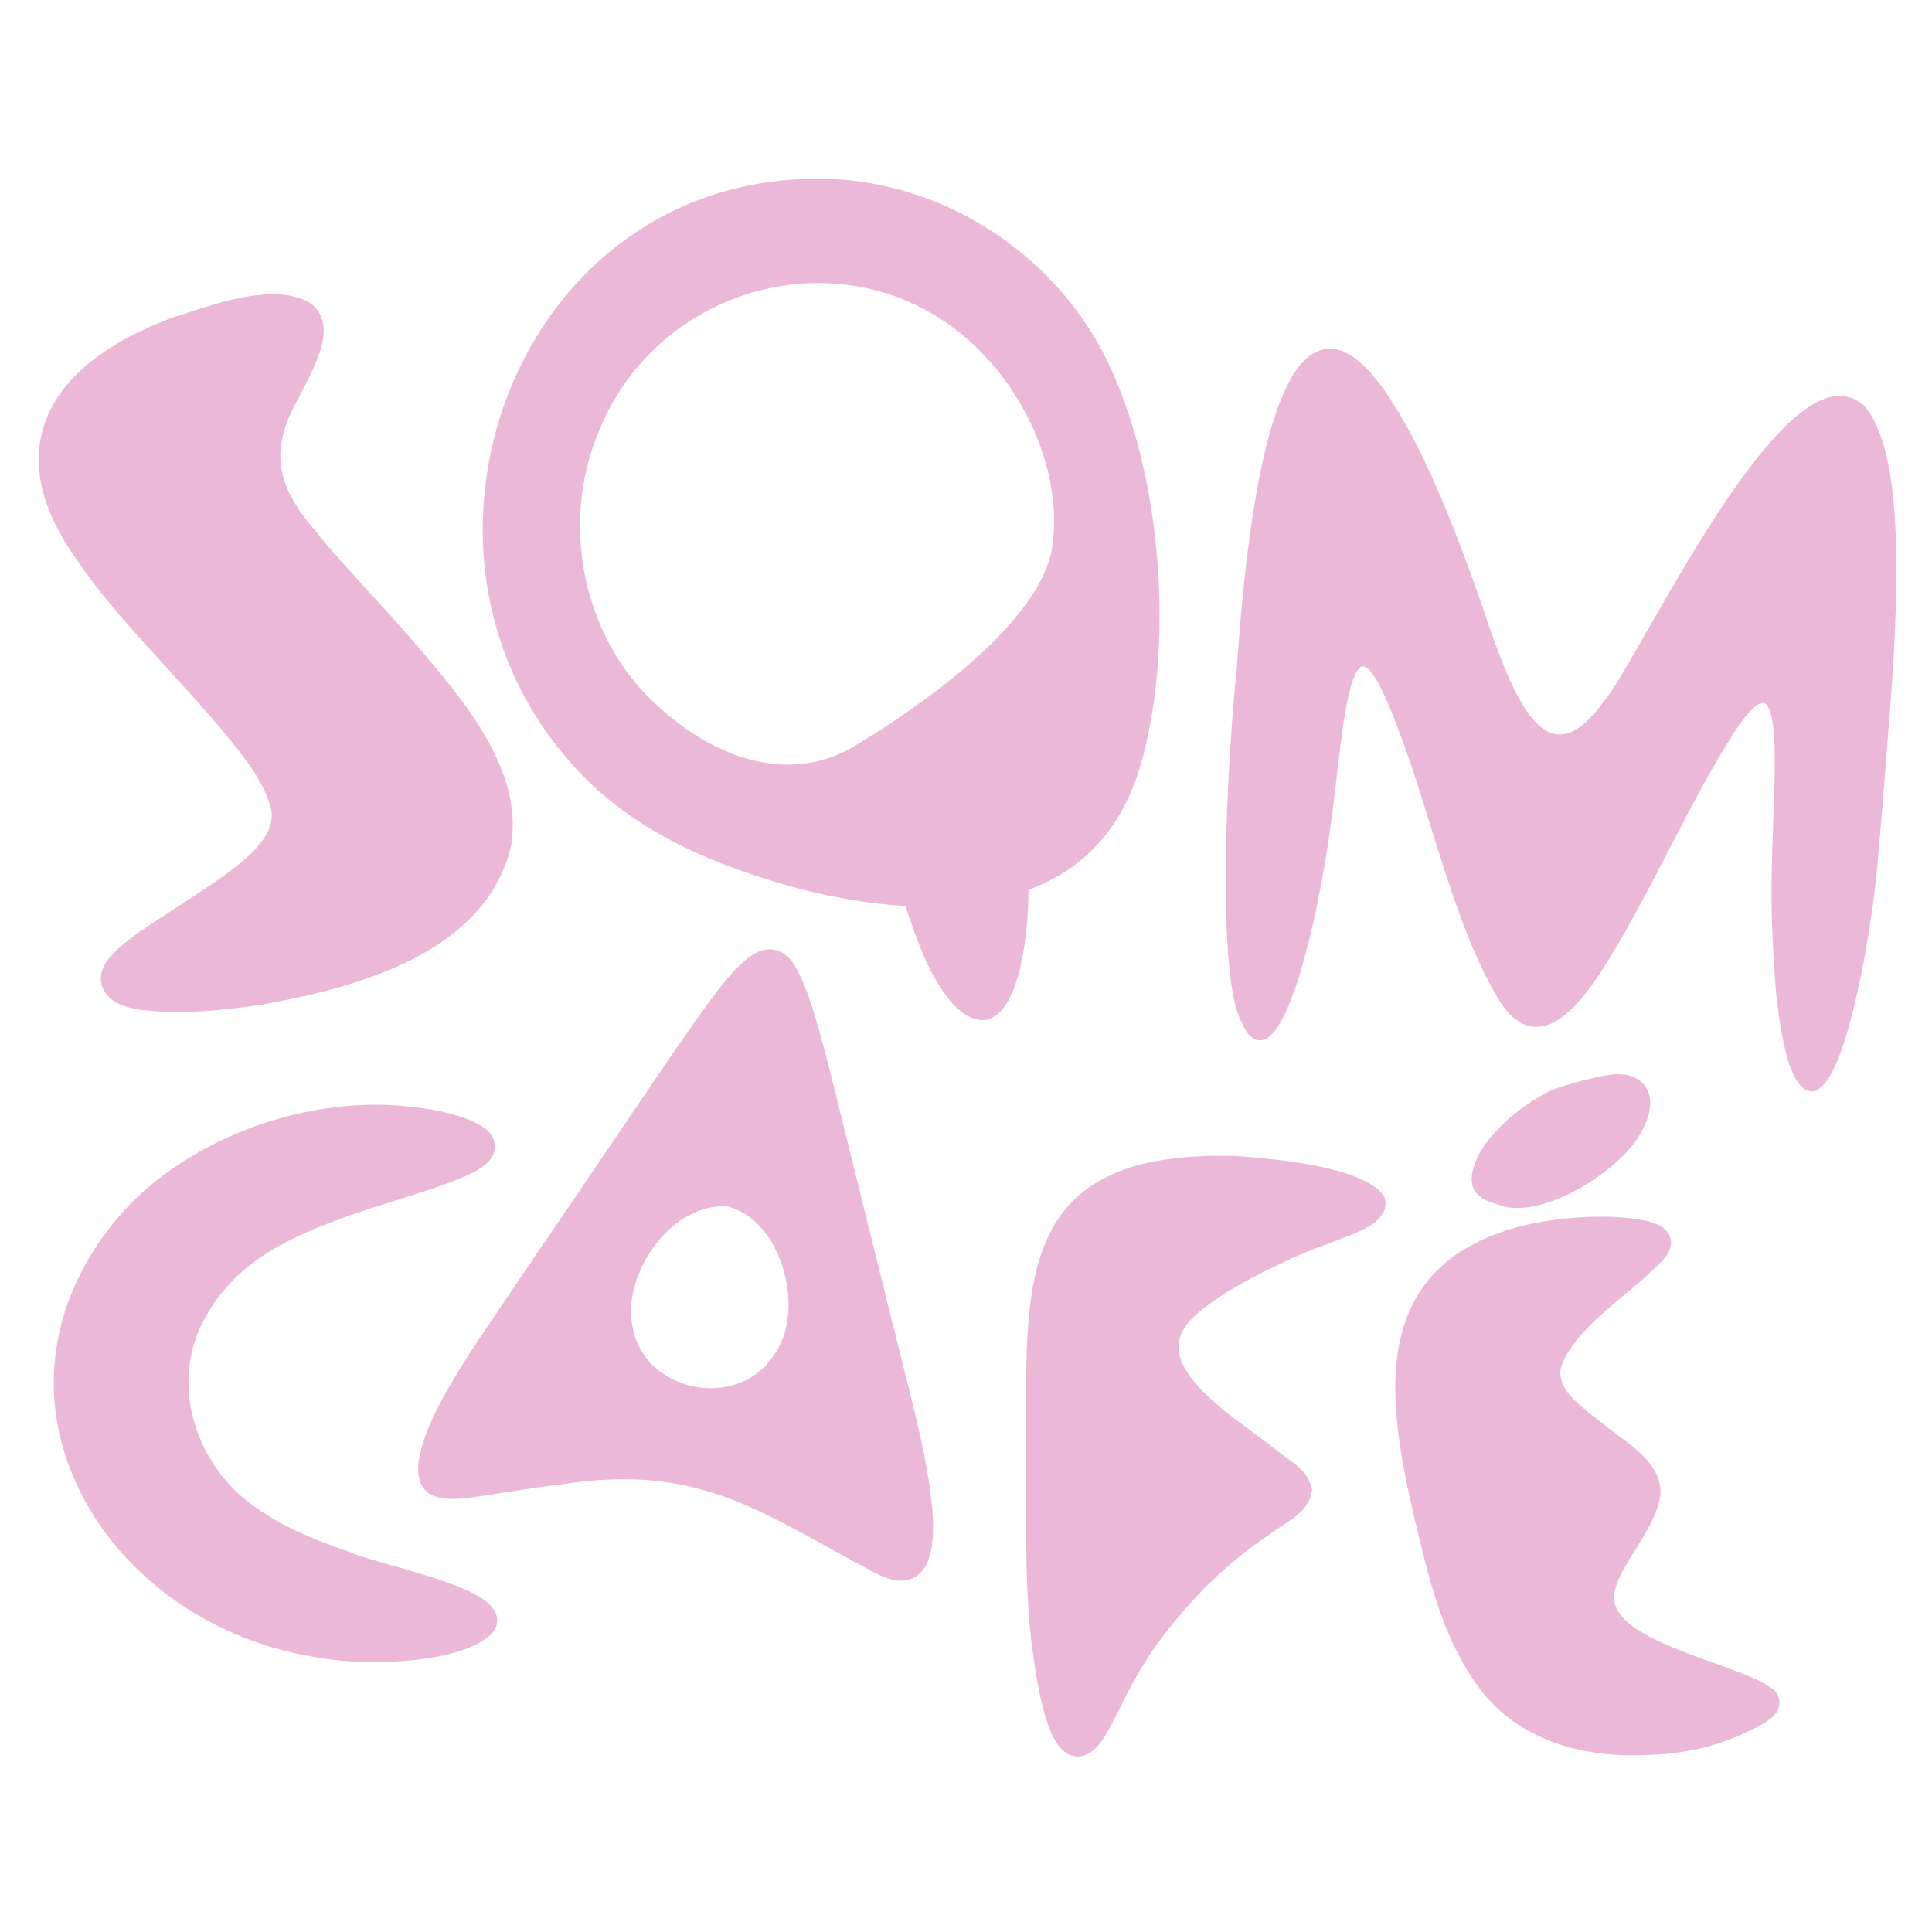
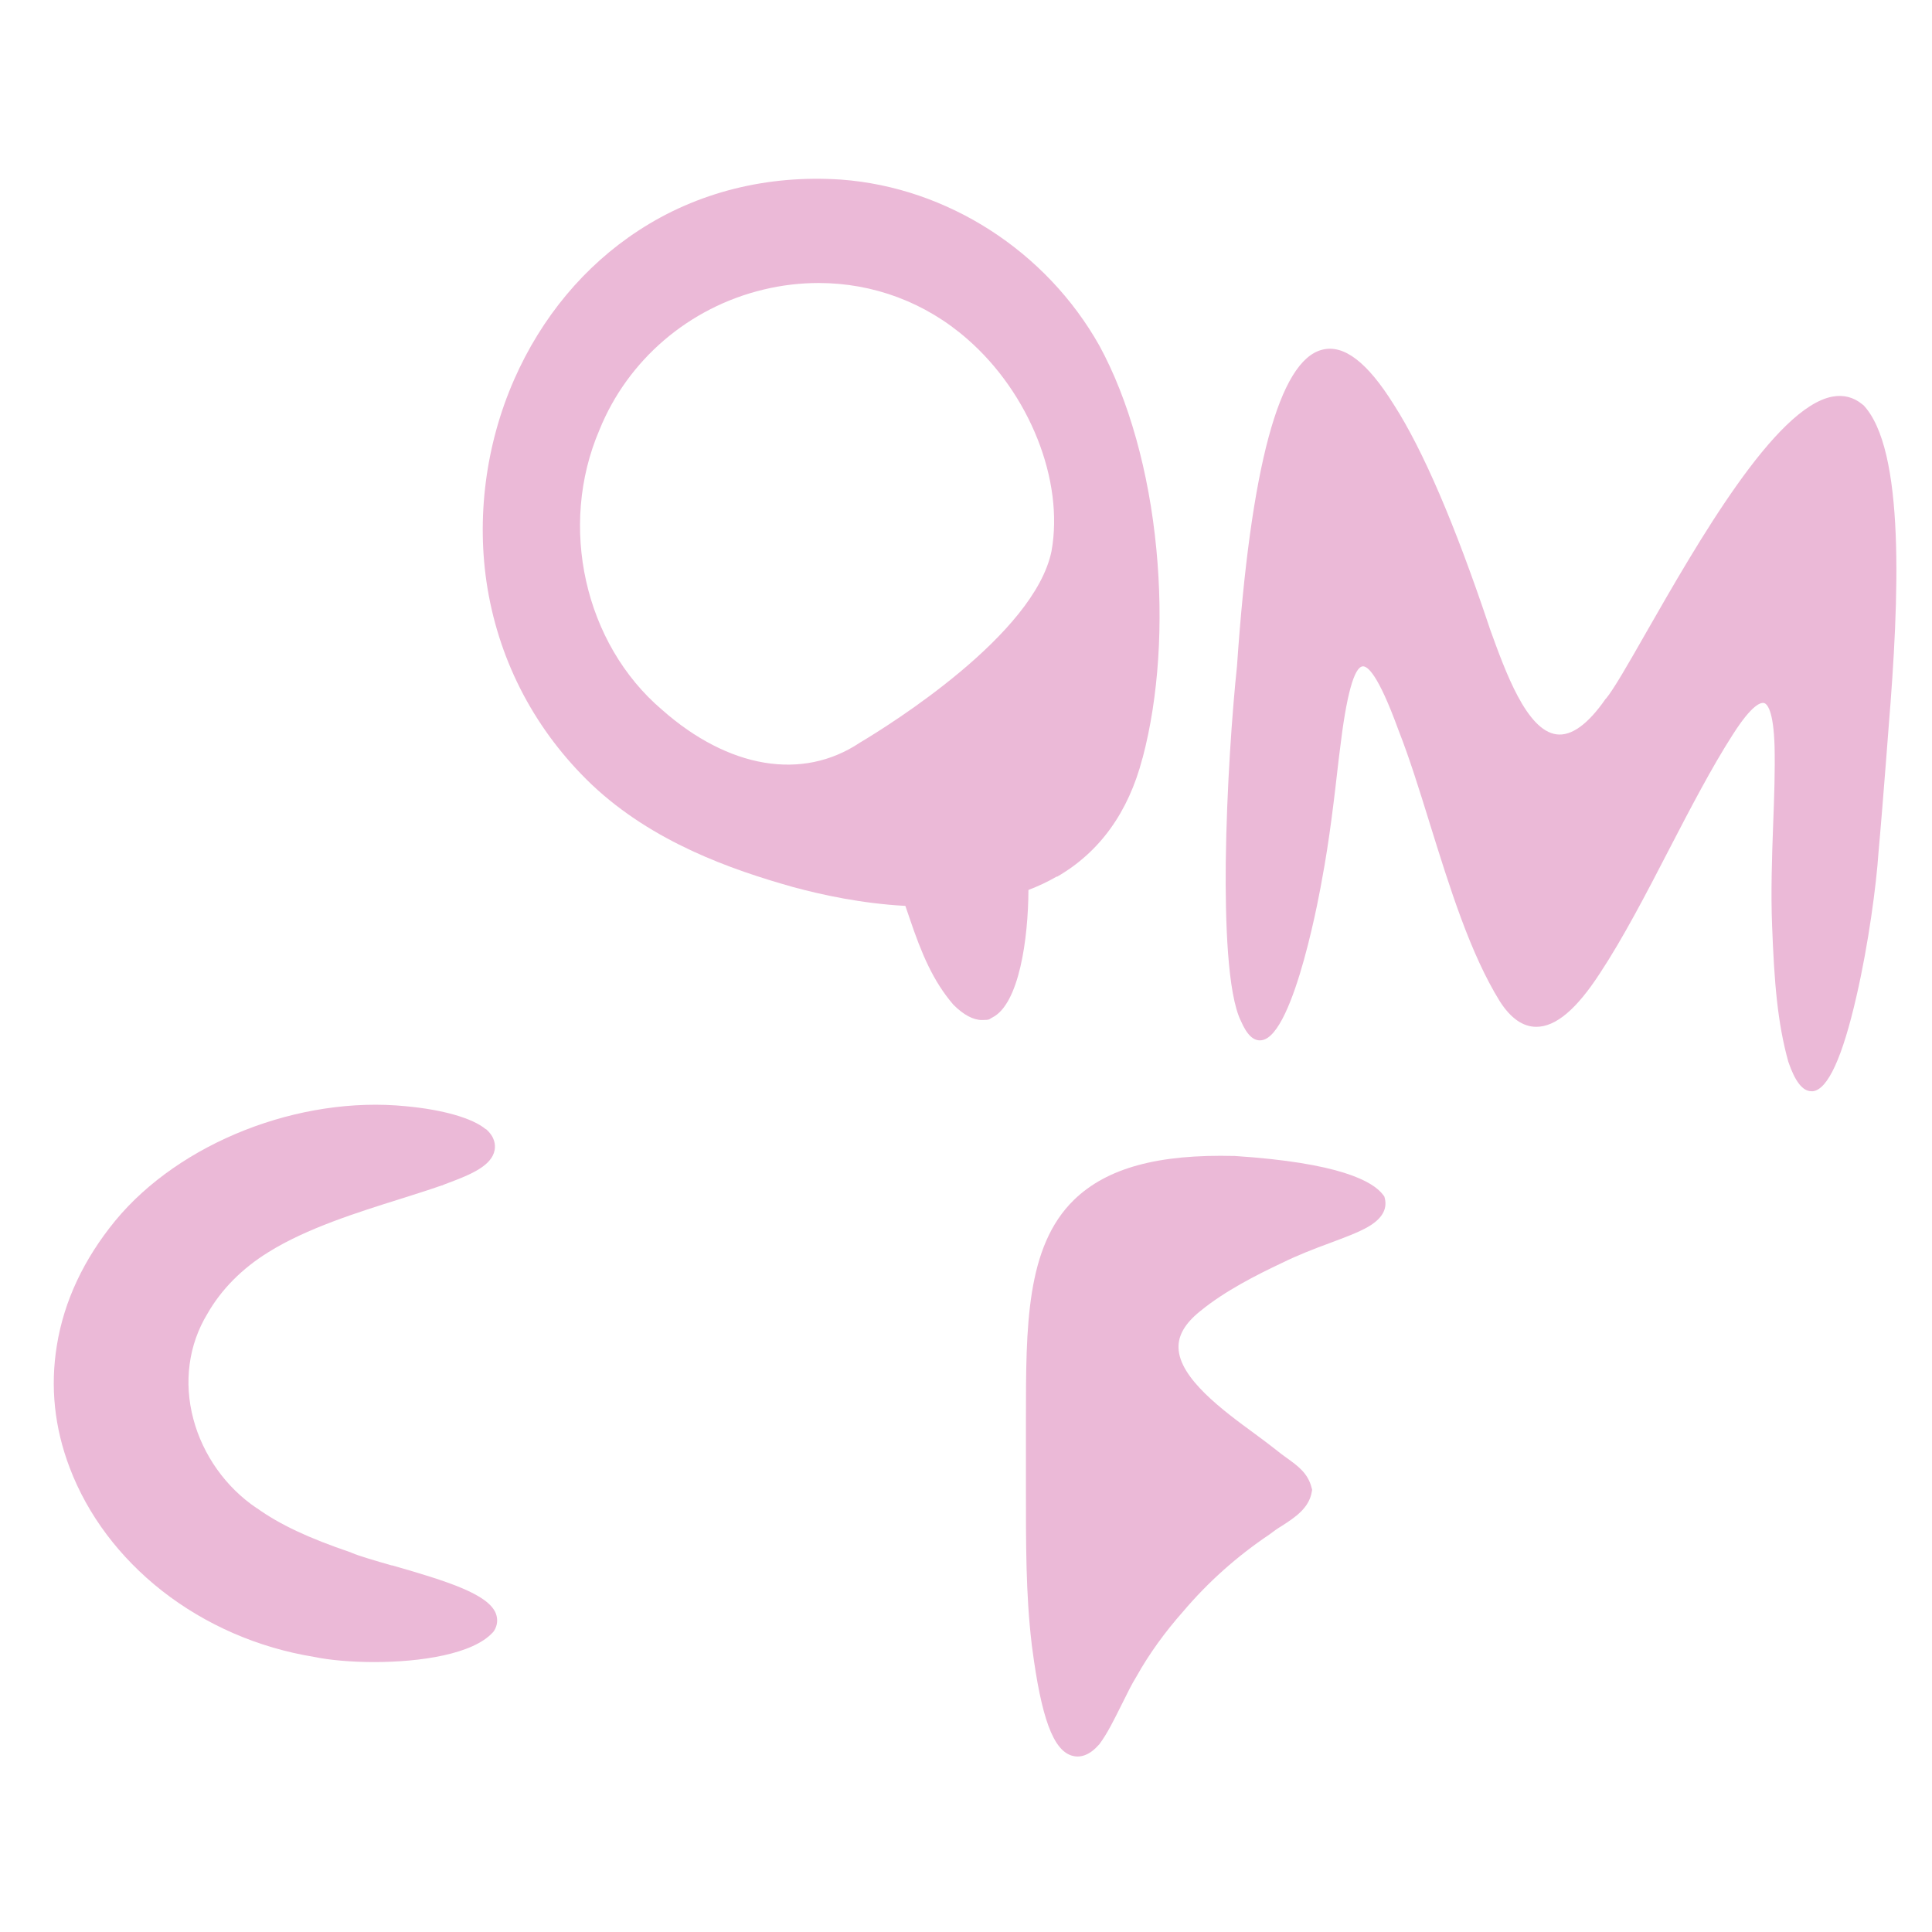
<svg xmlns="http://www.w3.org/2000/svg" id="Laag_1" viewBox="0 0 1080 1080">
  <defs>
    <style>      .st0 {        fill: #ebb9d7;      }    </style>
  </defs>
-   <path class="st0" d="M95.8,376.3c9.6,10.4,18.6,20.3,26.6,29.7l1.4,1.7c12.2,14.8,22.7,27.6,27.3,42.8,3.1,10.7-2.9,21.2-19.3,34-9.8,7.7-21.8,15.4-33.3,22.9-15.2,9.8-28.4,18.3-35.4,25.9-7.5,7.6-7.4,14.1-5.9,18.3,2.4,7,9.7,11.3,21.8,12.9,6.5.8,13.3,1.2,20.6,1.2,13.4,0,28.6-1.4,46.8-4.1l1-.2c22.2-4,54.9-10.9,82.8-25,31.4-15.9,50.1-37.8,55.8-65.2v-.6c5.7-41.3-27.4-79.9-54-110.9l-2.6-3.1c-7.4-8.5-14.7-16.5-21.8-24.2-10.7-11.8-20.9-22.9-30.9-35v-.2c-22.9-26.1-25.7-46-10.5-73.4l1.8-3.4c4.6-8.9,8.9-17.3,11.2-25,3.5-11.6,1.7-20.2-5.3-25.6l-.5-.4-.6-.3c-18.5-10.5-48.1-.8-69.7,6.3-1.4.5-2.8.9-4.1,1.3h-.3c-41.2,15.1-66.2,35.8-74.3,61.8-6.9,22.2-.9,47,18,73.7,14.2,21.2,34.2,43,53.6,64.1Z" />
  <path class="st0" d="M590.9,490.1c23.9-13.8,39.9-36.1,47.7-66.1l.2-.6c8.9-33.7,11.6-75,7.6-116.5-4.1-43.1-15.4-83.5-31.8-113.6-29.7-52.9-85-88.5-144.4-92.9-41.4-2.8-80.6,7.1-113.3,28.5-30.2,19.7-54.2,48.5-69.5,83.3-16,36.4-21.3,77.8-14.9,116.6,7,42.1,27.1,80,58.3,109.8,34.1,32.2,77.9,47.5,112.3,57.2,16.1,4.4,38.7,9.3,63,10.6l2.3,6.7c6.8,20.2,13.2,35.3,24.5,48.5h0c5.7,5.7,11.1,8.6,16,8.6s3.9-.5,5.8-1.4c15-7.5,20.1-44.1,20.2-71.3,5.4-2.1,10.7-4.5,15.8-7.5ZM587.8,308.1c-9.6,46.8-90.5,97.1-106.7,106.8l-.5.3c-32.1,21.4-73.4,14.4-110.6-18.5-43.3-36.9-58-102.6-34.9-156.4,15.8-39.1,50-68.4,91.6-78.4,10.3-2.5,20.7-3.7,30.9-3.7,30.5,0,59.7,10.8,83.1,31.3,34.9,30.4,54.2,79.2,47.1,118.6Z" />
  <path class="st0" d="M1041.3,226.3l-.4-.4c-4.8-3.9-10.3-5.3-16.5-4.2-32.2,5.9-75.5,81.8-104.2,131.9-10.2,17.9-18.3,32-22.5,37h-.1c-9.9,14.3-19.2,21-27.5,19.9-16.7-2.2-28.5-34.8-37.1-58.6l-.6-1.8c-19-56.7-36.9-98.5-53.3-124-14.8-23.7-27.9-33.7-40-30.6-24,6-40,65.5-47.6,176.7-2.6,24.5-5.8,68.1-6.3,110.2-.3,31.9.9,73.1,8.5,88.4,3.4,7.8,7.1,11.3,11.5,10.7,18.6-2.3,33.6-88.5,33.7-89.3,4.3-22.7,7-46.4,9.4-67.4l.7-5.6c3.6-30.4,7.9-46.1,12.7-46.7,2.6-.3,8.5,3.9,20,35.5,6.1,15.5,11.7,33.4,17.6,52.5,11.1,35.6,22.5,72.5,39.2,99.4,6,9.3,12.8,14.1,20.3,14.1h0c10.9,0,22.5-9.8,35.6-30,12.7-19.2,26-44.7,38.7-69.3,11.8-22.8,24.1-46.3,35.5-64,11-17.3,15.9-18.1,17.5-17.7,1.6.4,5.3,3.7,5.9,24.4.3,13.5-.2,28.1-.8,43.6-.7,18.8-1.3,38.2-.6,56.1,1.2,31.9,3,54.6,9.1,76.5h0c3.8,11.1,8,16.4,12.9,16.4s.6,0,.9,0c8.3-1.1,16.5-19,24.3-53.2,6.8-29.5,11.1-62.4,12.3-80.4,1.5-16.5,2.8-33.4,4.1-49.7.5-7,1.1-13.9,1.6-20.8,5.8-70.8,9.4-155.1-14.4-179.7Z" />
  <path class="st0" d="M219,875.1c-9.3-2.7-18.1-5.2-22.5-7.1l-.4-.2c-23.6-8-39.8-15.6-52.6-24.8h-.1c-17.2-11.6-30-29.7-35.3-49.7-5.5-20.6-2.7-41.6,7.9-59h0c7.7-13.5,19.4-25.3,34-34.3,21.4-13.4,50.3-22.4,73.5-29.7,8.5-2.7,16.5-5.2,23.3-7.6h.3c.9-.5,2.2-.9,3.7-1.5,12.6-4.7,24.1-9.6,25.7-18.3.5-2.9.2-7.3-4.8-11.7h-.2c-7.4-6.2-24.1-10.9-44.5-12.8-59.7-6-126.5,20.3-162.5,63.9-17.7,21.6-28.7,45-32.7,69.7-3.8,23.1-1.4,46.1,7.2,68.6,10,26.3,27.8,50,51.6,68.7,24.3,19,53.6,31.8,84.9,36.9,8.6,1.8,20.7,2.9,33.7,2.9,25.9,0,55.1-4.4,66.2-16.5l.3-.3.5-.7c1.9-3,2.2-6.4,1-9.6-4.2-10.8-26.7-18-58.2-27Z" />
-   <path class="st0" d="M499.7,743.1v-.2c-10-40.4-20.5-82.5-30.4-122.6-.8-3.1-1.5-6.2-2.3-9.3-4.7-18.9-9.6-38.5-15.3-55l-.8-1.9c-3.9-9.9-7.9-20.1-16.4-22.8-4.6-1.5-9.7-.4-15,3.2h0c-6.6,4.6-14.5,13.6-26.4,30.1-9.6,13.4-21.4,30.6-33.8,49-3.8,5.5-7.6,11.2-11.6,17.1-10.4,15.3-20.9,30.8-31.5,46.4-16.4,24-33.3,48.9-49.3,72.8-16.2,24.5-31.3,49.9-33.1,69.3v.2c-.4,6.5,1.2,11.1,4.6,14.3,6.7,6.1,18.4,4.6,38.5,1.4,10-1.6,21.7-3.4,33.5-4.9h.9c68.4-11.2,102.3,7.5,153.7,35.9,7.8,4.3,15.9,8.8,24.6,13.4,5.2,2.7,9.9,4.1,14,4.1s6.8-1.1,9.6-3.2c16.7-13.2,5.6-62.6-8.2-116.4-2.2-8.6-4.1-16.1-5-20.6ZM433.4,756.2h0c-11,18.2-30.4,21.7-44.9,19-14.5-2.7-31.3-13-35-33.9-3.1-15.8,3.4-35.4,16.6-50,9.9-10.9,22-16.9,33.6-16.9s2.1,0,3.2.2h.2c12.2,3.1,22.6,13.6,28.7,28.9,7.4,18.6,6.5,39.2-2.2,52.7Z" />
  <path class="st0" d="M774,669.1l-.7-1c-5.8-7.9-24.9-18.1-83-21.9h-.2c-42.8-1.1-71.3,6.7-89.7,24.5-26.9,26.2-26.9,70.9-26.9,122.7,0,5.2,0,10.5,0,15.9,0,7.6,0,15.1,0,22.4,0,30.5-.1,59.4,3.2,87.1,0,.6.2,1.5.3,2.4,5.1,39,11.7,57,22.1,60.2,1,.3,2.1.5,3.3.5,3.3,0,7.4-1.5,11.8-6.5l.3-.3c4.5-6,8.3-13.8,12.4-22s5.5-11.2,8.5-16.1h0c6.8-12.2,15.8-24.7,26.1-36.3h0c13.9-16.4,30.1-30.8,48.1-42.9l.4-.3c1.9-1.5,4.2-3.1,6.7-4.6,7.1-4.6,15.1-9.8,16.6-19l.2-1.1-.3-1.1c-2-8.2-7.8-12.3-13.9-16.7-2-1.4-4-2.9-6.2-4.7-3.4-2.7-7.3-5.6-11.5-8.7-17.9-13.1-42.4-31.1-42.8-48.2-.2-7,3.7-13.6,11.8-20.2l.5-.4c13.7-11.2,31.5-20.2,45.5-26.8h0c8.9-4.4,18.3-8,26.7-11.1,8.5-3.2,15.9-5.9,21.3-9,7.7-4.4,10.9-9.7,9.6-15.7l-.3-1.2Z" />
-   <path class="st0" d="M840.4,674.4h.5c2.3.7,4.8.9,7.3.9,25,0,60-24.5,69.2-42.3,5.4-9.6,6.5-18.3,3.2-24.4-1.9-3.4-5.9-7.6-14.9-8.1-7.5-.6-32.6,6-40.6,10-14.7,7.5-37.9,25.4-41.9,44.3l-.2.8c-2.3,12.7,7.7,15.7,14.4,17.8,1,.3,2,.6,3,.9Z" />
-   <path class="st0" d="M990.5,943.9l-.5-.4c-7-5-18.7-9.1-32.2-14-24.6-8.8-55.1-19.7-55.6-36.2.2-8.3,6-17.5,12.1-27.2,6.1-9.8,12.5-19.9,13.9-30.5v-.5c.6-14.7-12.2-24.2-23.6-32.6-2.6-2-5.1-3.8-7.4-5.7-1.5-1.2-3.1-2.4-4.7-3.7-12.9-9.9-21.9-17.8-20-28.5,4.9-15.2,21.3-28.9,35.8-41,6.3-5.2,12.2-10.2,17.2-15.2,4.6-4,10.3-10,8.1-16.8-2.5-7.5-12.9-9.9-27.8-11.1-17.2-1.2-45.4.4-68,8.8-32.7,11.8-51.1,33.4-56.3,66-4.5,28,1.6,60.6,8.8,91.7l.7,2.9c7.3,30.9,14.8,62.8,32.5,88.9,20.2,31,54.6,42.4,88.6,42.4s50.5-6.3,69.5-15.4l.9-.5c4.6-2.5,11.6-6.2,12.2-12.7.2-2.3-.3-5.7-4.1-8.9Z" />
</svg>